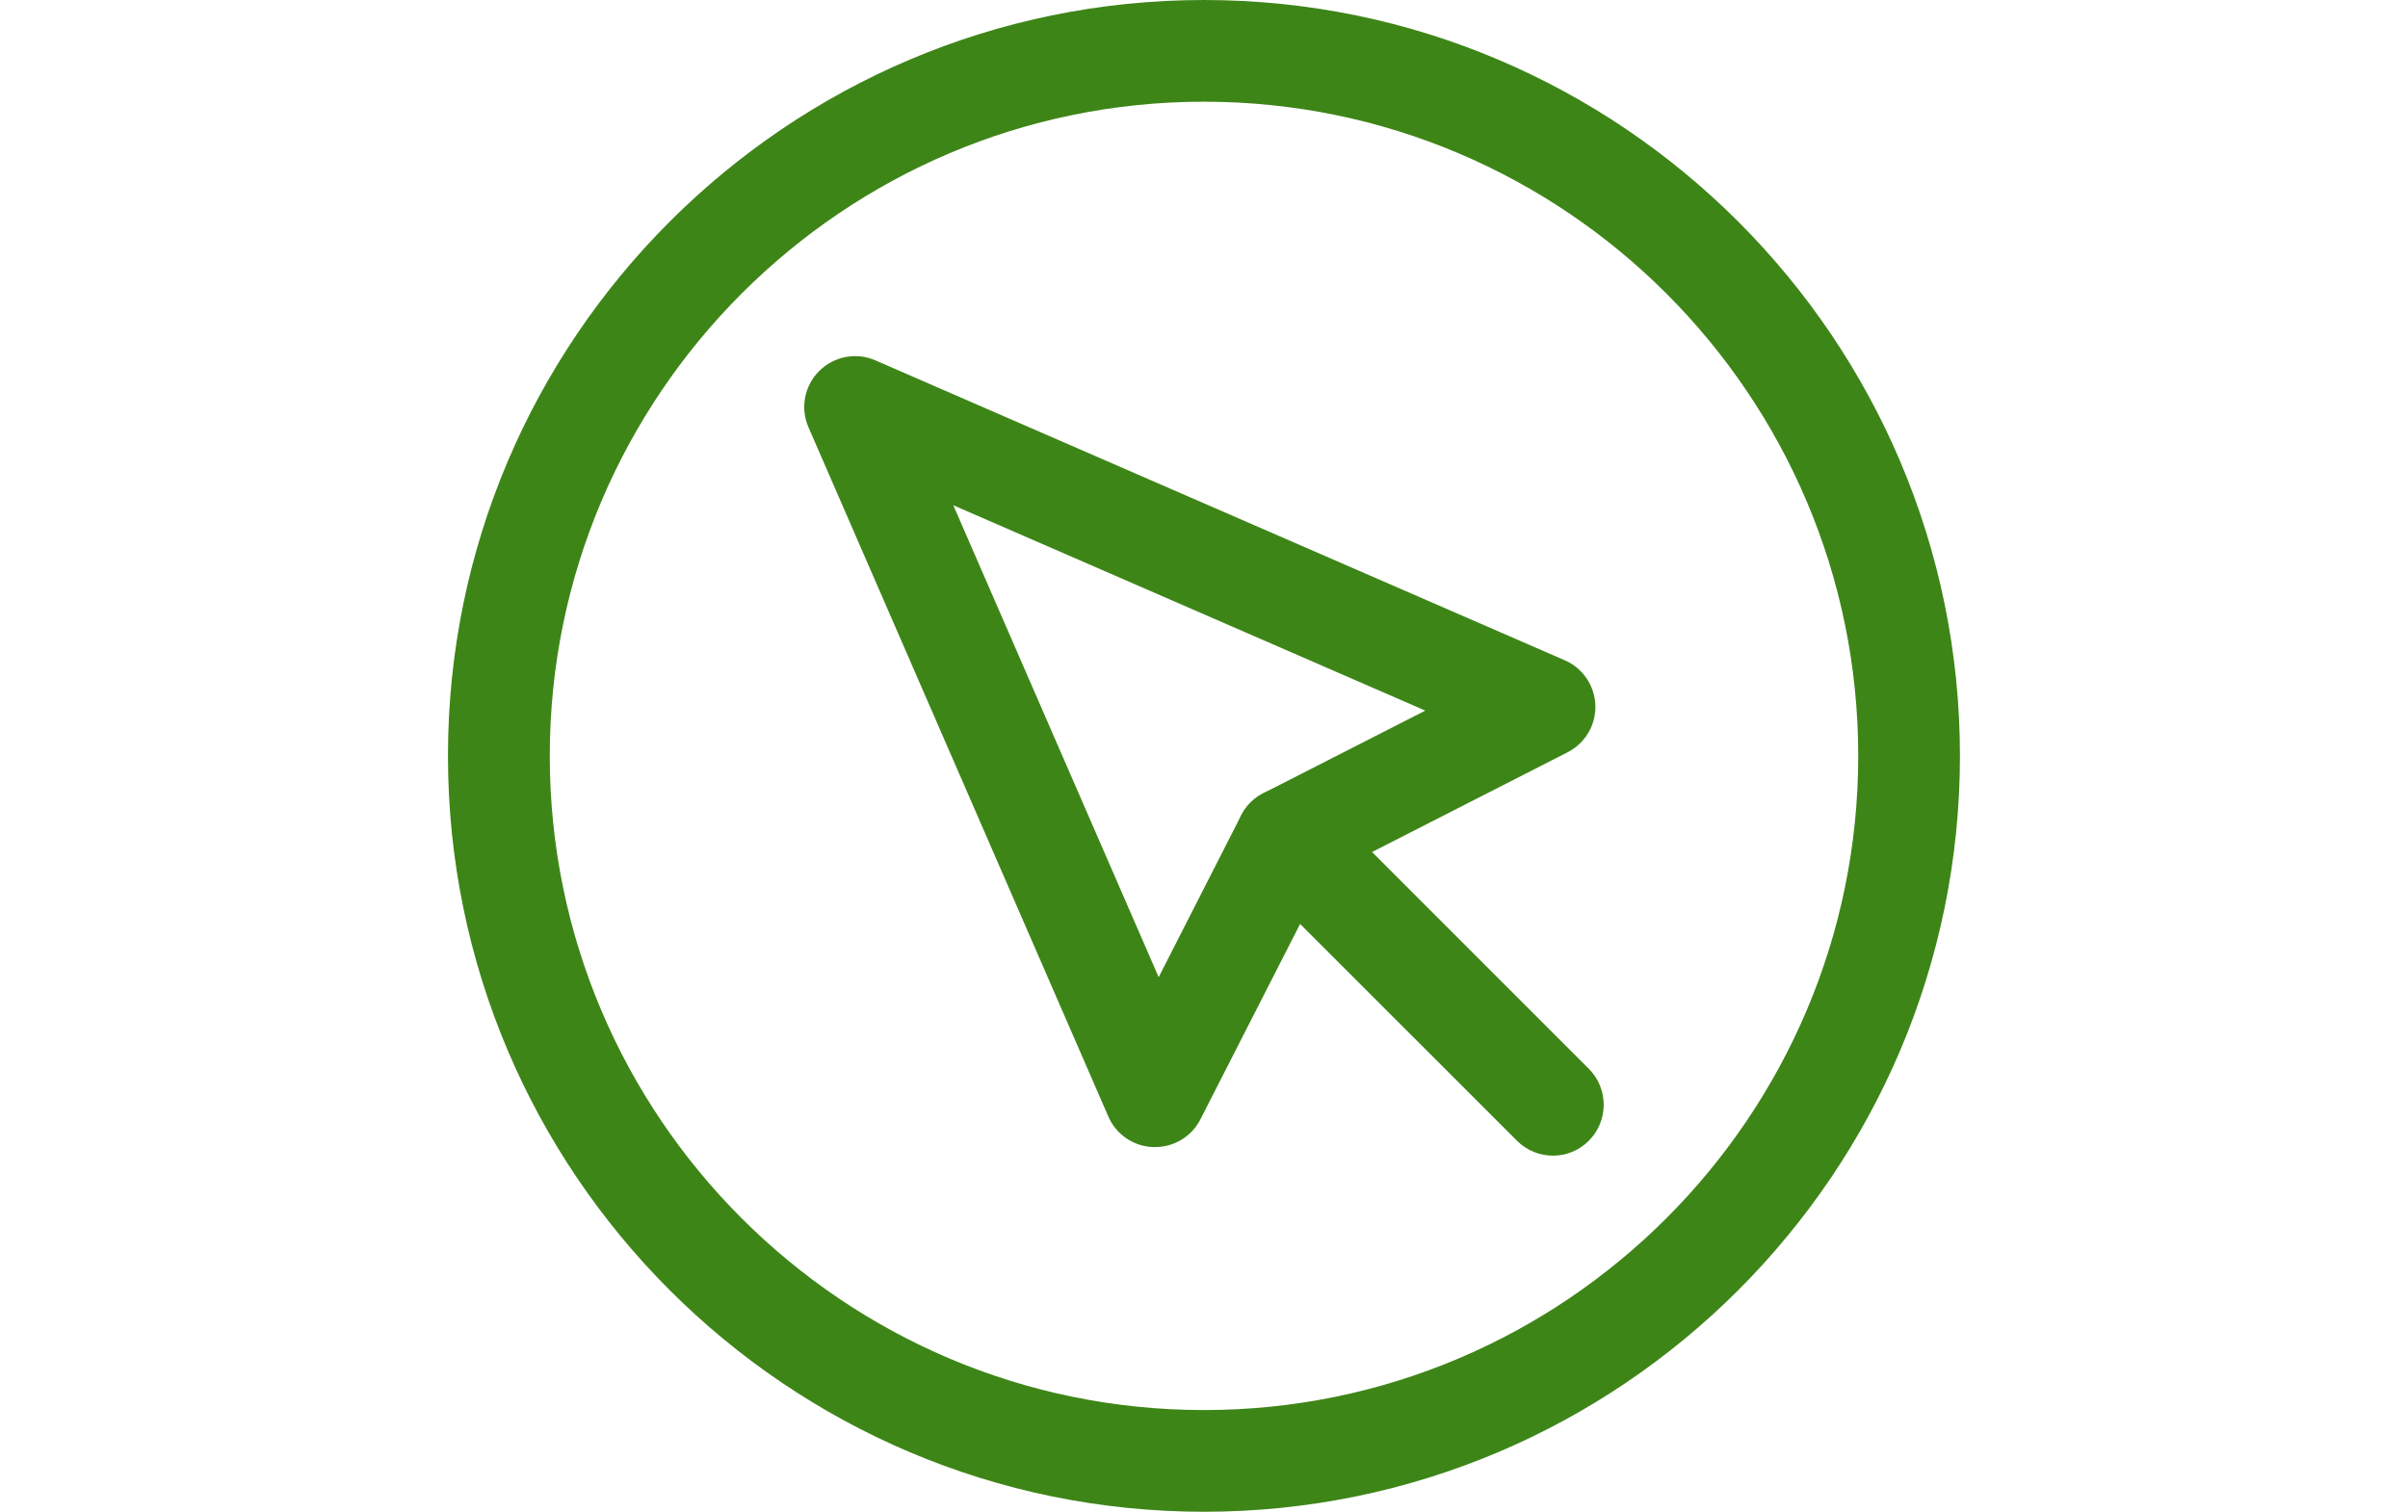
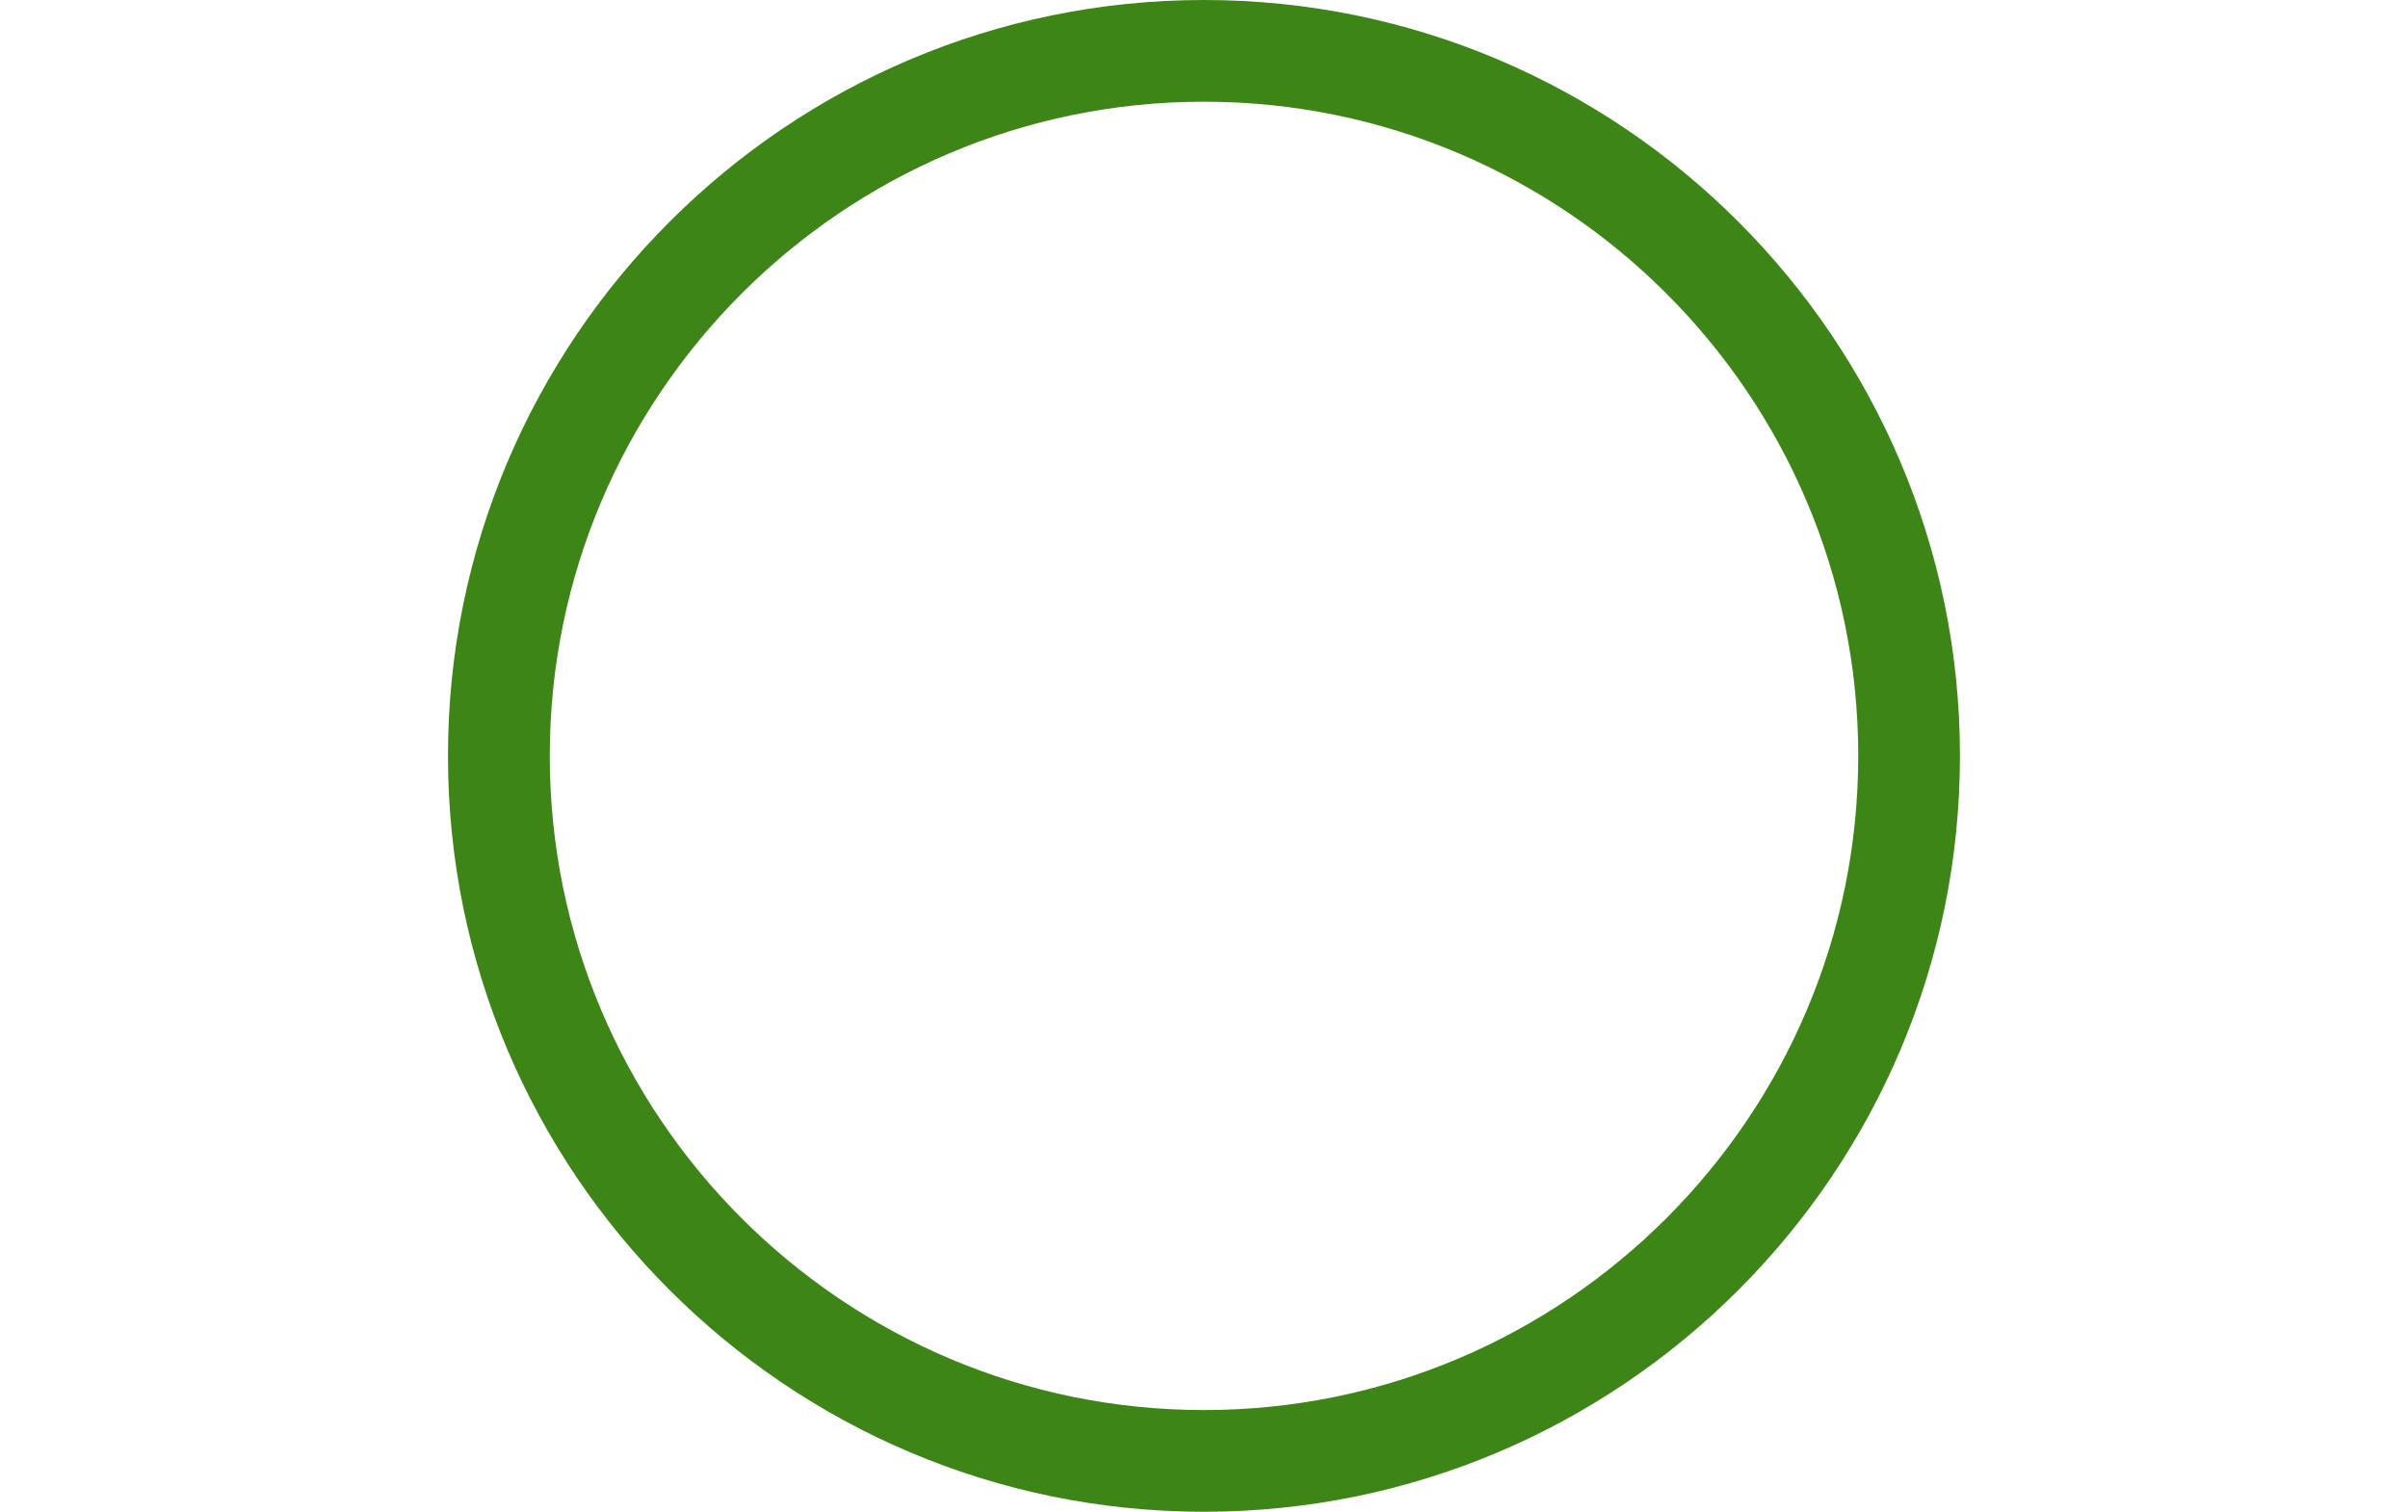
<svg xmlns="http://www.w3.org/2000/svg" version="1.1" id="Layer_1" x="0px" y="0px" width="28.667px" height="18px" viewBox="0 0 28.667 18" enable-background="new 0 0 28.667 18" xml:space="preserve">
  <g>
    <g>
-       <path fill="#3E8518" d="M13.751,13.658c-0.007,0-0.013,0-0.02,0c-0.233-0.007-0.443-0.148-0.536-0.363L9.625,5.088    c-0.1-0.229-0.049-0.494,0.127-0.67c0.176-0.176,0.442-0.227,0.67-0.127l8.207,3.571c0.215,0.093,0.356,0.303,0.364,0.537    C19,8.633,18.871,8.85,18.662,8.957l-2.895,1.477l-1.477,2.895C14.187,13.531,13.978,13.658,13.751,13.658z M11.349,6.016    l2.445,5.619l0.982-1.927c0.059-0.114,0.151-0.206,0.265-0.264l1.927-0.983L11.349,6.016z" />
-     </g>
+       </g>
    <g>
-       <path fill="#3E8518" d="M18.488,13.76c-0.155,0-0.311-0.059-0.429-0.178l-3.171-3.17c-0.236-0.236-0.236-0.621,0-0.857    c0.237-0.236,0.62-0.236,0.857,0l3.17,3.171c0.236,0.236,0.236,0.62,0,0.856C18.797,13.701,18.642,13.76,18.488,13.76z" />
-     </g>
+       </g>
    <g>
      <path fill="#3E8518" d="M14.333,18c-4.962,0-9-4.037-9-9c0-4.962,4.038-9,9-9c4.963,0,9,4.038,9,9    C23.333,13.963,19.296,18,14.333,18z M14.333,1.211C10.04,1.211,6.545,4.706,6.545,9c0,4.295,3.494,7.789,7.788,7.789    c4.295,0,7.789-3.494,7.789-7.789C22.123,4.706,18.628,1.211,14.333,1.211z" />
    </g>
  </g>
</svg>